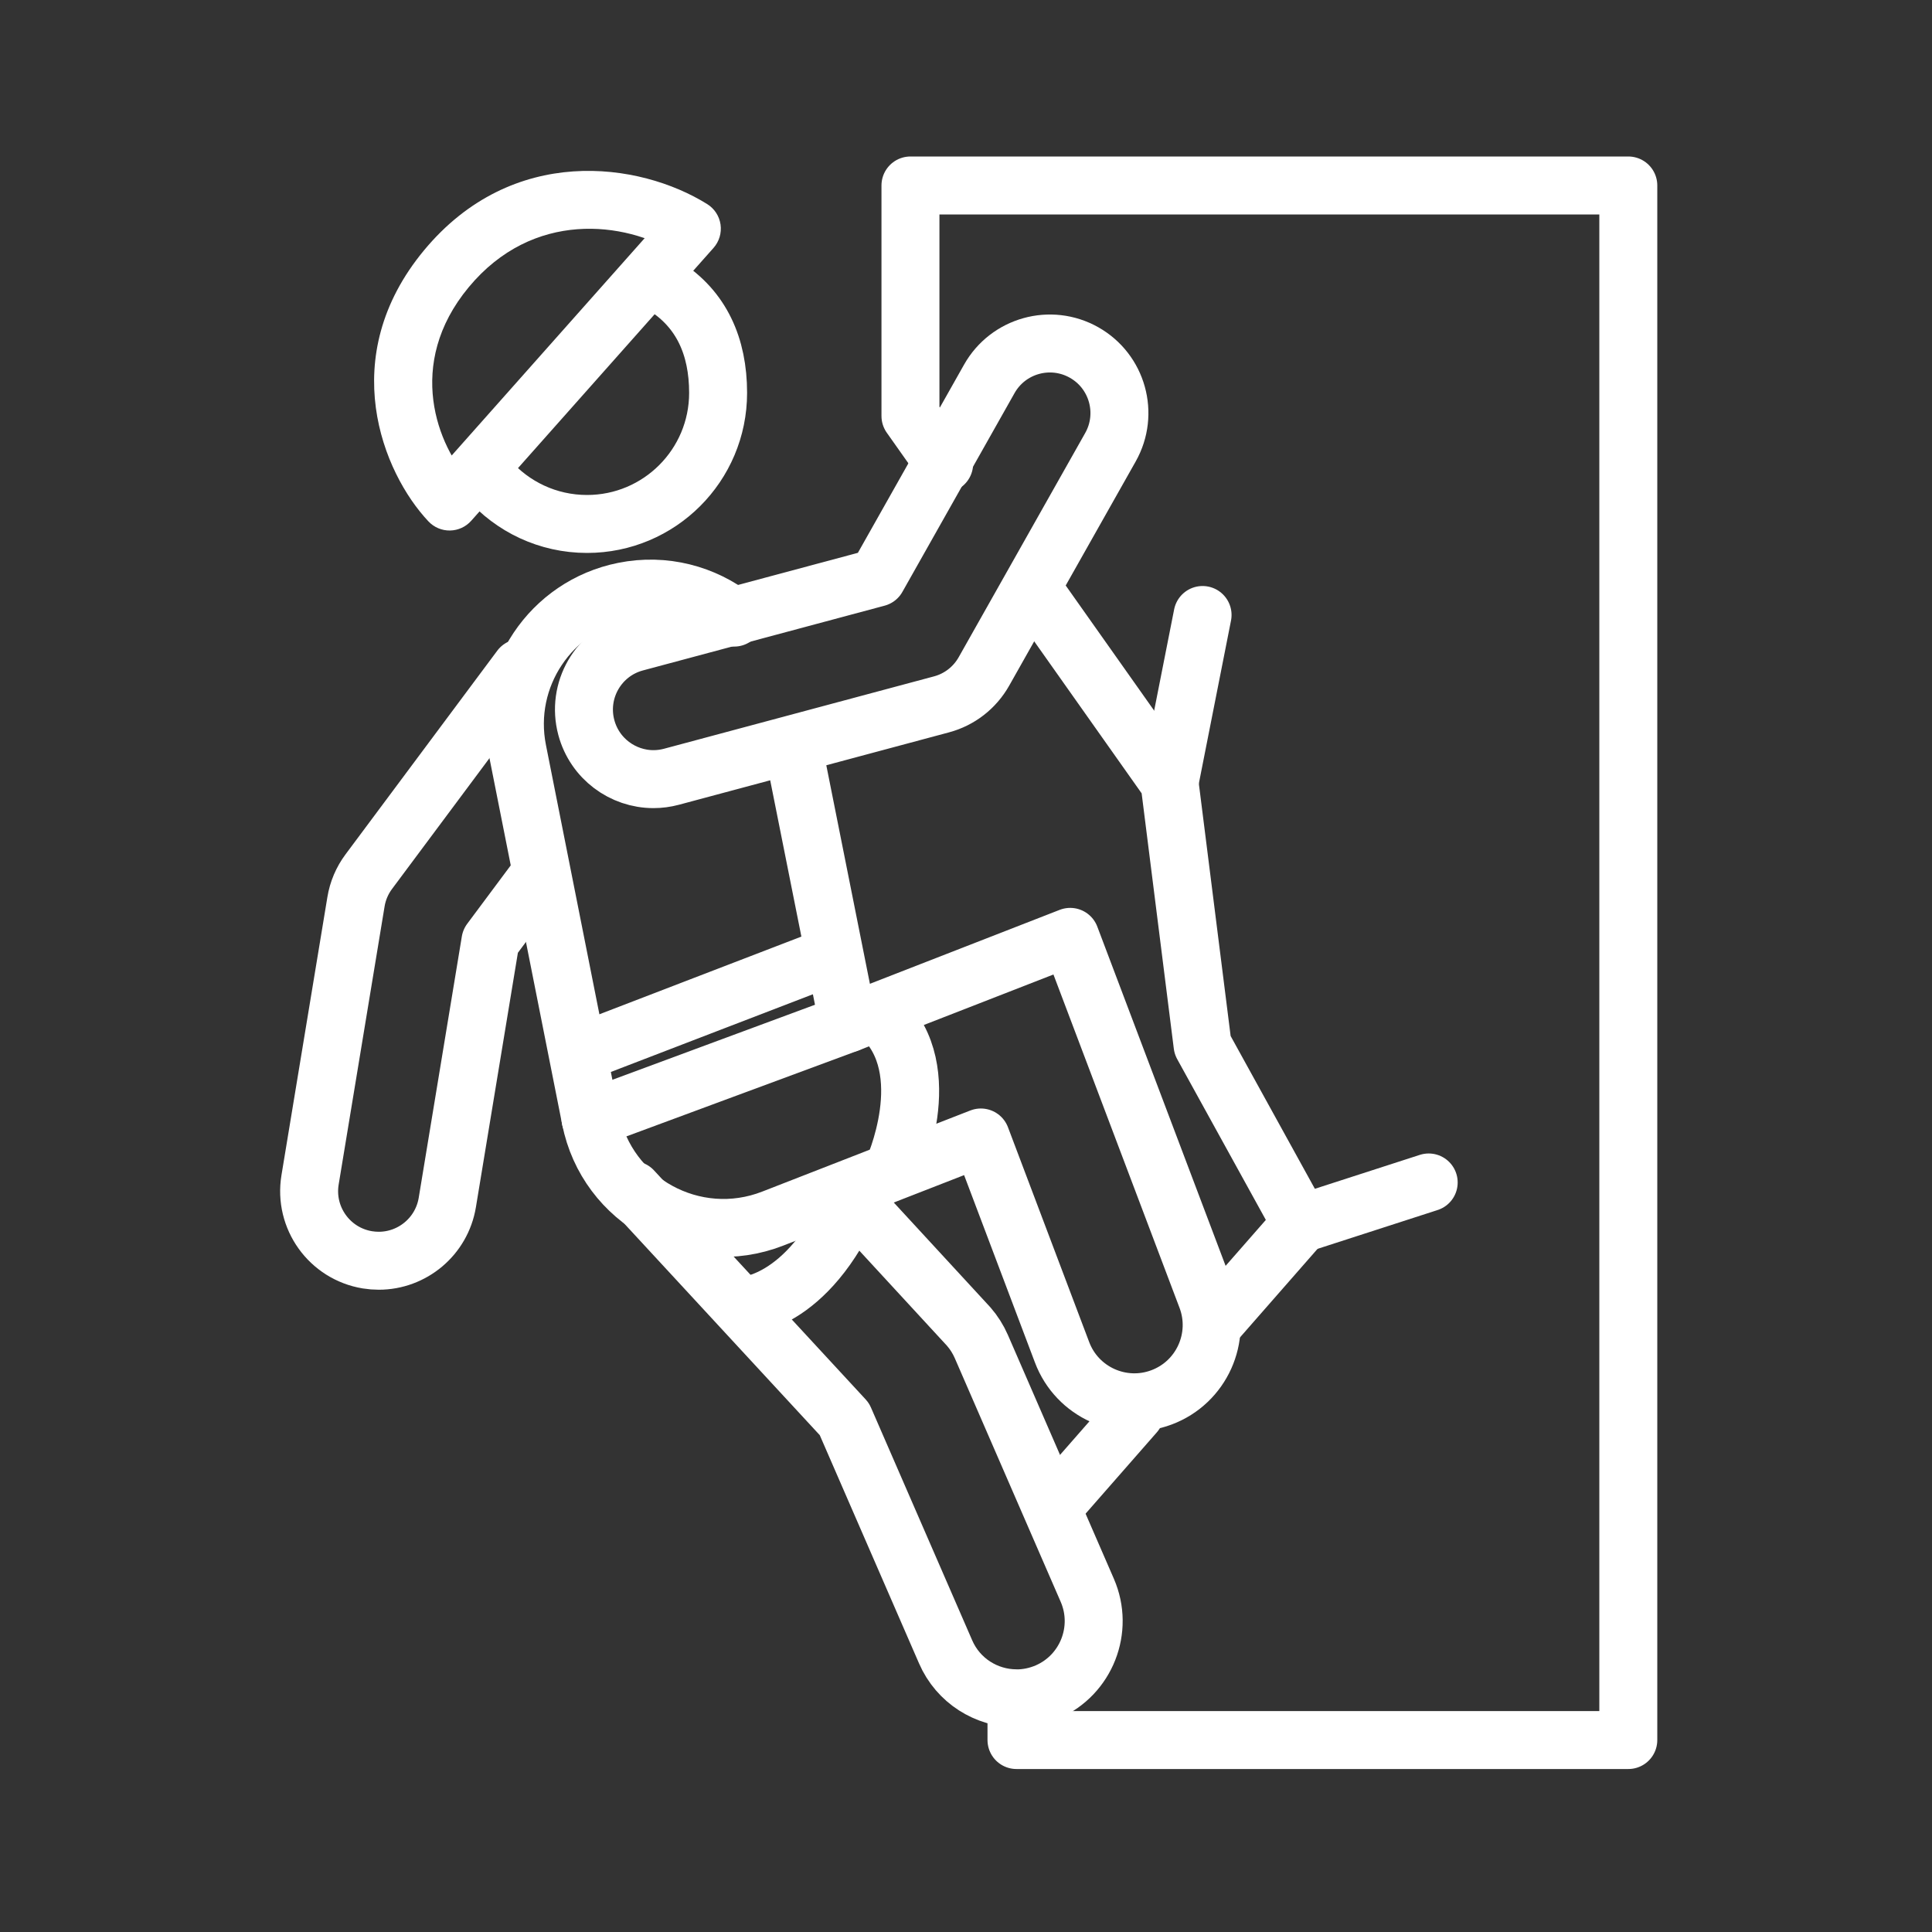
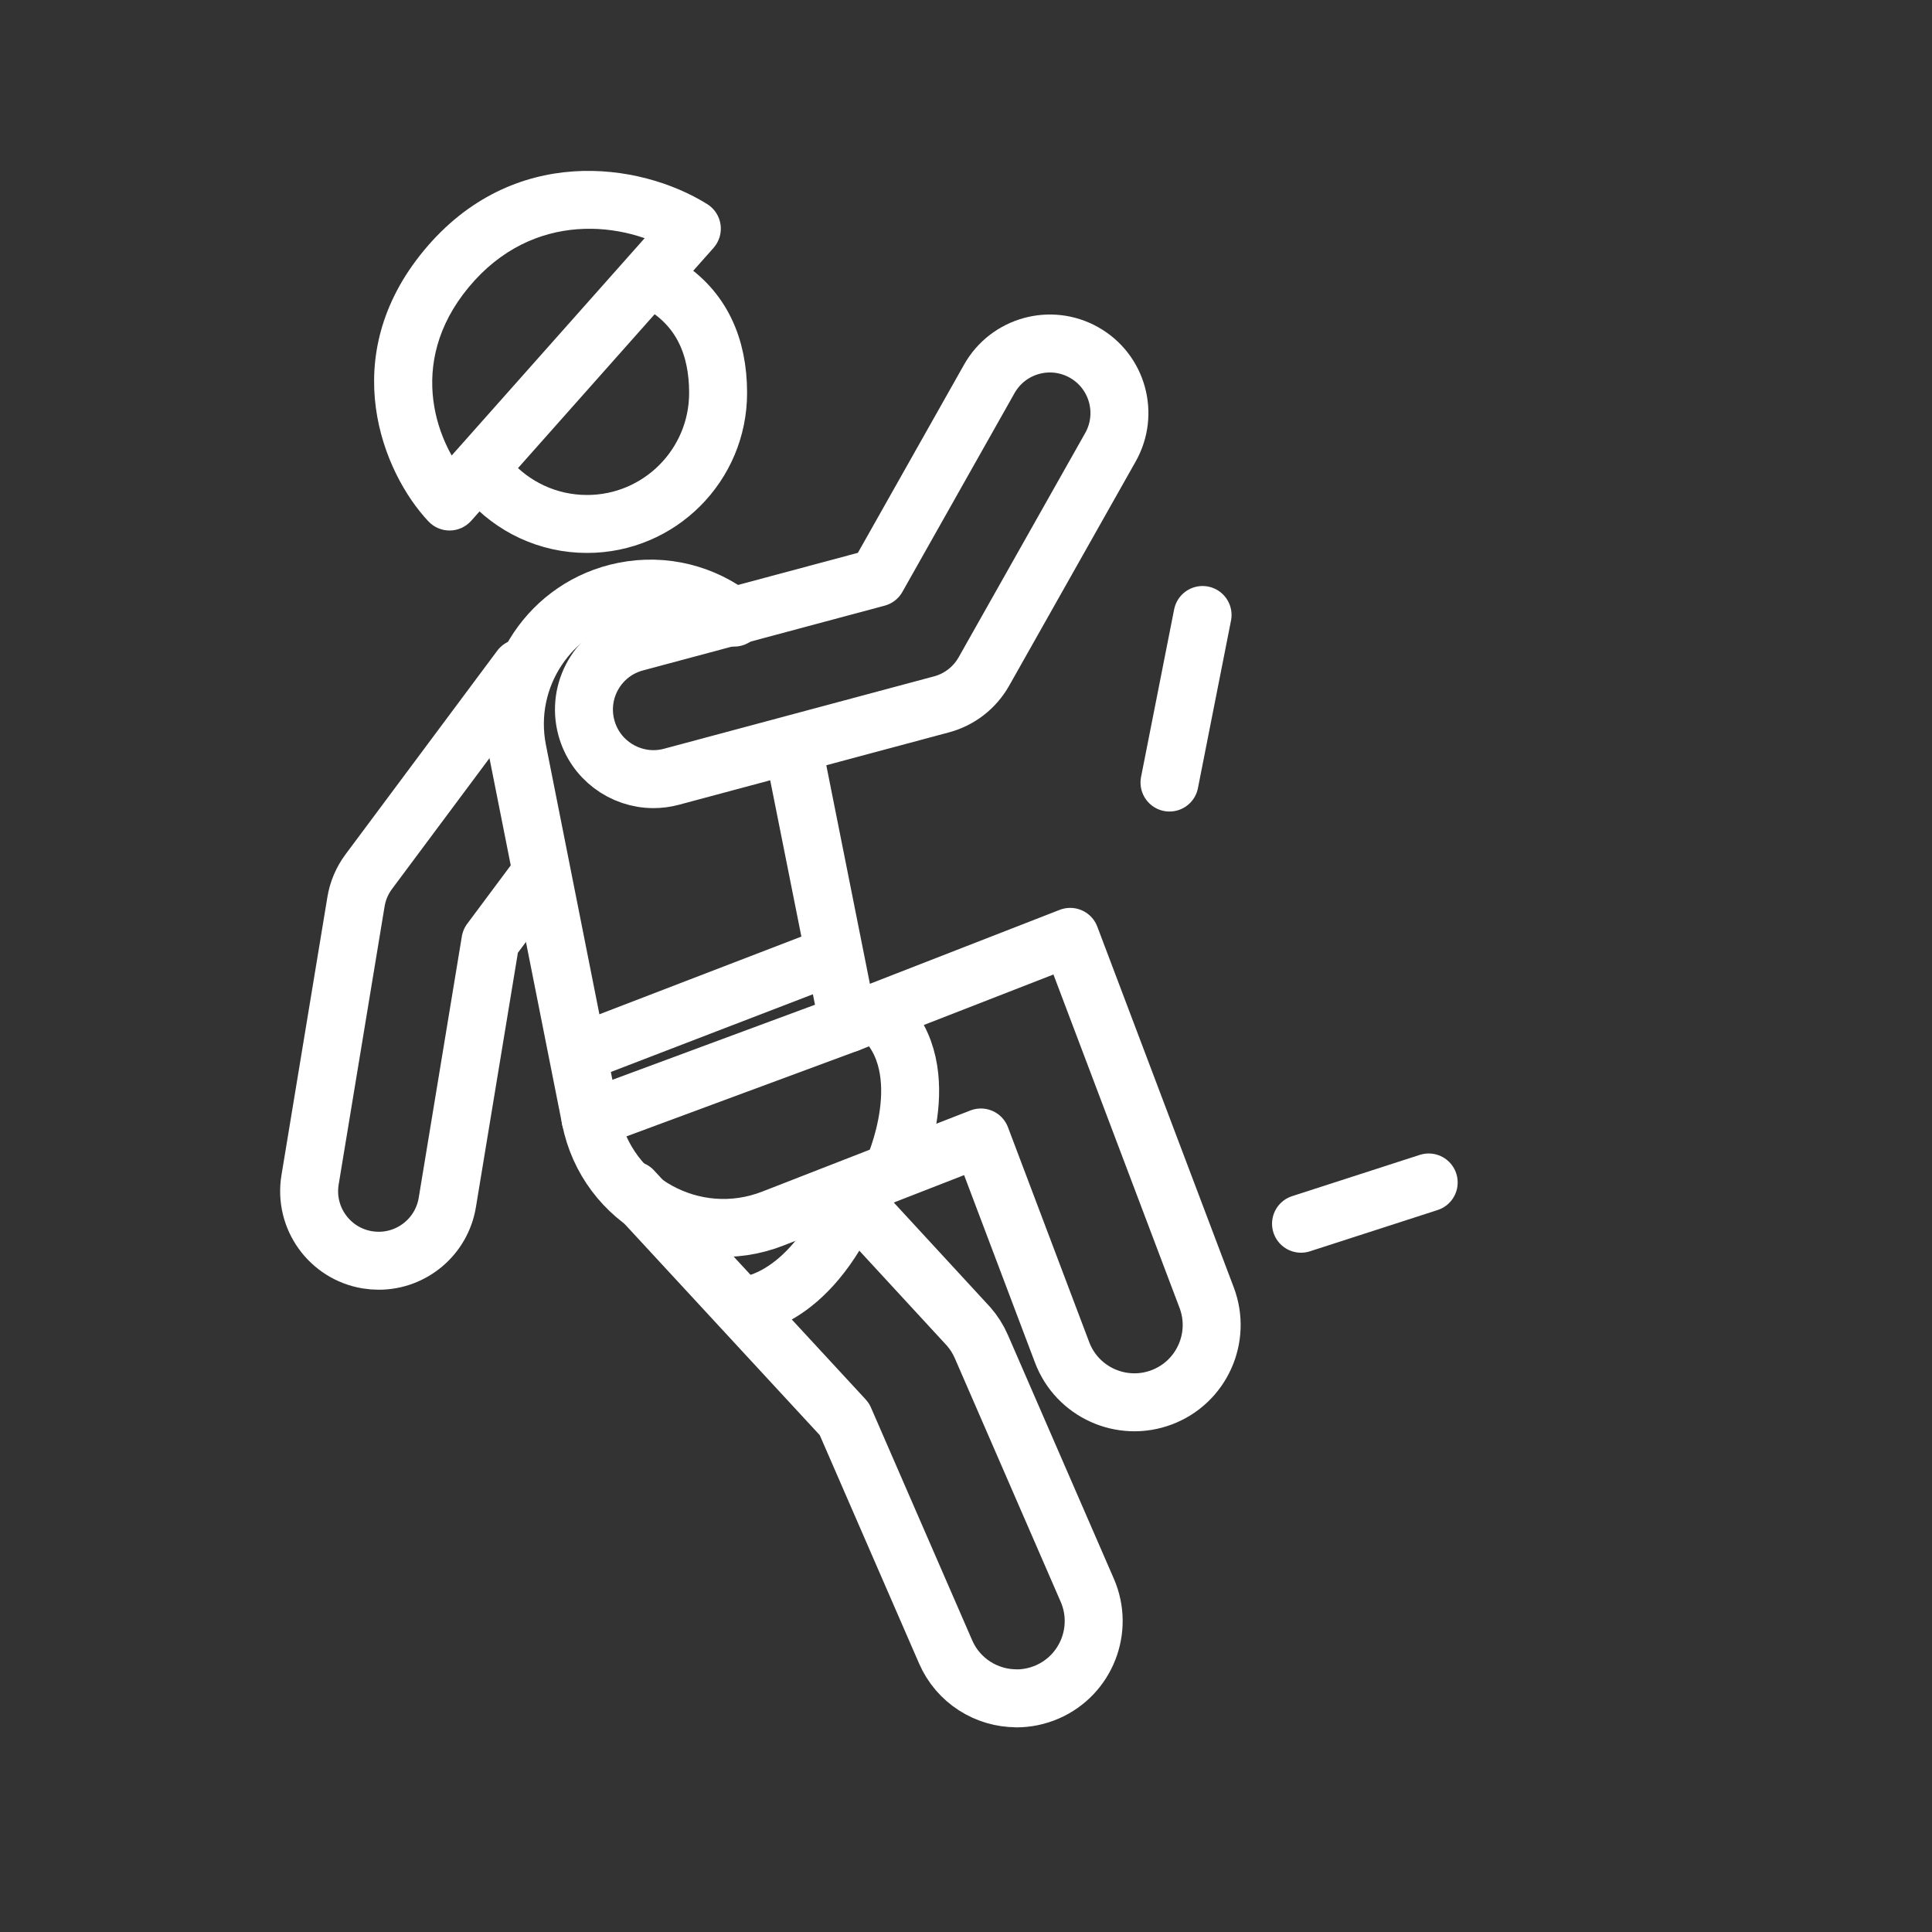
<svg xmlns="http://www.w3.org/2000/svg" width="100" height="100" viewBox="0 0 100 100" fill="none">
  <rect x="0" y="0" width="100" height="100" fill="#333333" stroke="none" />
  <path d="M26.941 34.576L25.88 36L19.089 45.116C18.745 45.576 18.517 46.112 18.425 46.68L16.049 61.068C15.725 63.032 17.053 64.884 19.013 65.208C19.213 65.24 19.409 65.256 19.605 65.256C21.337 65.256 22.861 64.004 23.153 62.24L25.385 48.712L28 45.202" stroke="white" stroke-width="3" stroke-linecap="round" stroke-linejoin="round" />
-   <path d="M48.869 24L47.125 21.532V9.6H84.281V90.064H52.613V88.5M53.462 30.5L60.533 40.504L62.245 54.096L67.341 63.34L63 68.296M54.5 78L58.75 73.148" stroke="white" stroke-width="3" stroke-linecap="round" stroke-linejoin="round" />
  <path d="M60.533 40.504L62.245 31.832" stroke="white" stroke-width="3" stroke-linecap="round" stroke-linejoin="round" />
  <path d="M67.341 63.34L73.949 61.204" stroke="white" stroke-width="3" stroke-linecap="round" stroke-linejoin="round" />
  <path d="M34.4 14.8C36.299 16.002 37.169 17.922 37.169 20.336C37.169 24.083 34.131 27.12 30.385 27.12C28.347 27.12 26.52 26.222 25.276 24.8" stroke="white" stroke-width="3" stroke-linecap="round" stroke-linejoin="round" />
  <path d="M23.269 25.96L22.178 26.989C22.467 27.295 22.871 27.466 23.292 27.459C23.712 27.453 24.111 27.27 24.39 26.956L23.269 25.96ZM35.81 11.836L36.932 12.832C37.225 12.502 37.358 12.058 37.295 11.621C37.232 11.184 36.979 10.796 36.603 10.563L35.81 11.836ZM23.105 13.91L24.26 14.867L23.105 13.91ZM23.269 25.96L24.39 26.956L36.932 12.832L35.81 11.836L34.689 10.84L22.147 24.964L23.269 25.96ZM35.81 11.836L36.603 10.563C33.095 8.377 26.523 7.442 21.951 12.952L23.105 13.91L24.26 14.867C27.586 10.859 32.358 11.453 35.017 13.109L35.81 11.836ZM23.105 13.91L21.951 12.952C17.362 18.484 19.805 24.474 22.178 26.989L23.269 25.96L24.36 24.93C22.651 23.119 20.952 18.855 24.26 14.867L23.105 13.91Z" fill="white" />
  <path d="M32.753 61.6L43.705 73.452L48.945 85.5C49.597 87.004 51.069 87.904 52.613 87.904V87.908C53.145 87.908 53.685 87.8 54.205 87.576C56.229 86.696 57.157 84.336 56.277 82.312L50.793 69.696C50.629 69.32 50.409 68.972 50.141 68.664L43.705 61.682" stroke="white" stroke-width="3" stroke-linecap="round" stroke-linejoin="round" />
  <path d="M38 31.967C36.444 30.745 34.384 30.185 32.293 30.604C28.497 31.36 26.033 35.048 26.785 38.844L30.569 57.908C31.417 62.188 35.929 64.66 39.993 63.076L50.769 58.876L54.973 69.996C55.753 72.064 58.065 73.104 60.129 72.324C62.197 71.544 63.237 69.232 62.457 67.168L55.393 48.492L43.905 52.968L41.087 38.844" stroke="white" stroke-width="3" stroke-linecap="round" stroke-linejoin="round" />
  <path d="M43.905 52.968L30.565 57.908" stroke="white" stroke-width="3" stroke-linecap="round" stroke-linejoin="round" />
  <path d="M33.825 40.328C32.237 40.328 30.781 39.268 30.349 37.66C29.833 35.74 30.973 33.764 32.893 33.252L45.401 29.9L51.205 19.612C52.181 17.88 54.377 17.268 56.109 18.244C57.841 19.22 58.453 21.416 57.477 23.148L50.929 34.752C50.453 35.596 49.661 36.212 48.725 36.46L34.757 40.204C34.445 40.288 34.133 40.328 33.821 40.328H33.825Z" stroke="white" stroke-width="3" stroke-linecap="round" stroke-linejoin="round" />
  <path d="M30 54.5L43 49.5" stroke="white" stroke-width="3" stroke-linecap="round" stroke-linejoin="round" />
  <path d="M46.2 60.6C46.2 60.6 48.6 55.4 45.6 52.6" stroke="white" stroke-width="3" stroke-linecap="round" stroke-linejoin="round" />
  <path d="M38.4 67.6C38.4 67.6 41.8 67.6 44.2 62" stroke="white" stroke-width="3" stroke-linecap="round" stroke-linejoin="round" />
</svg>